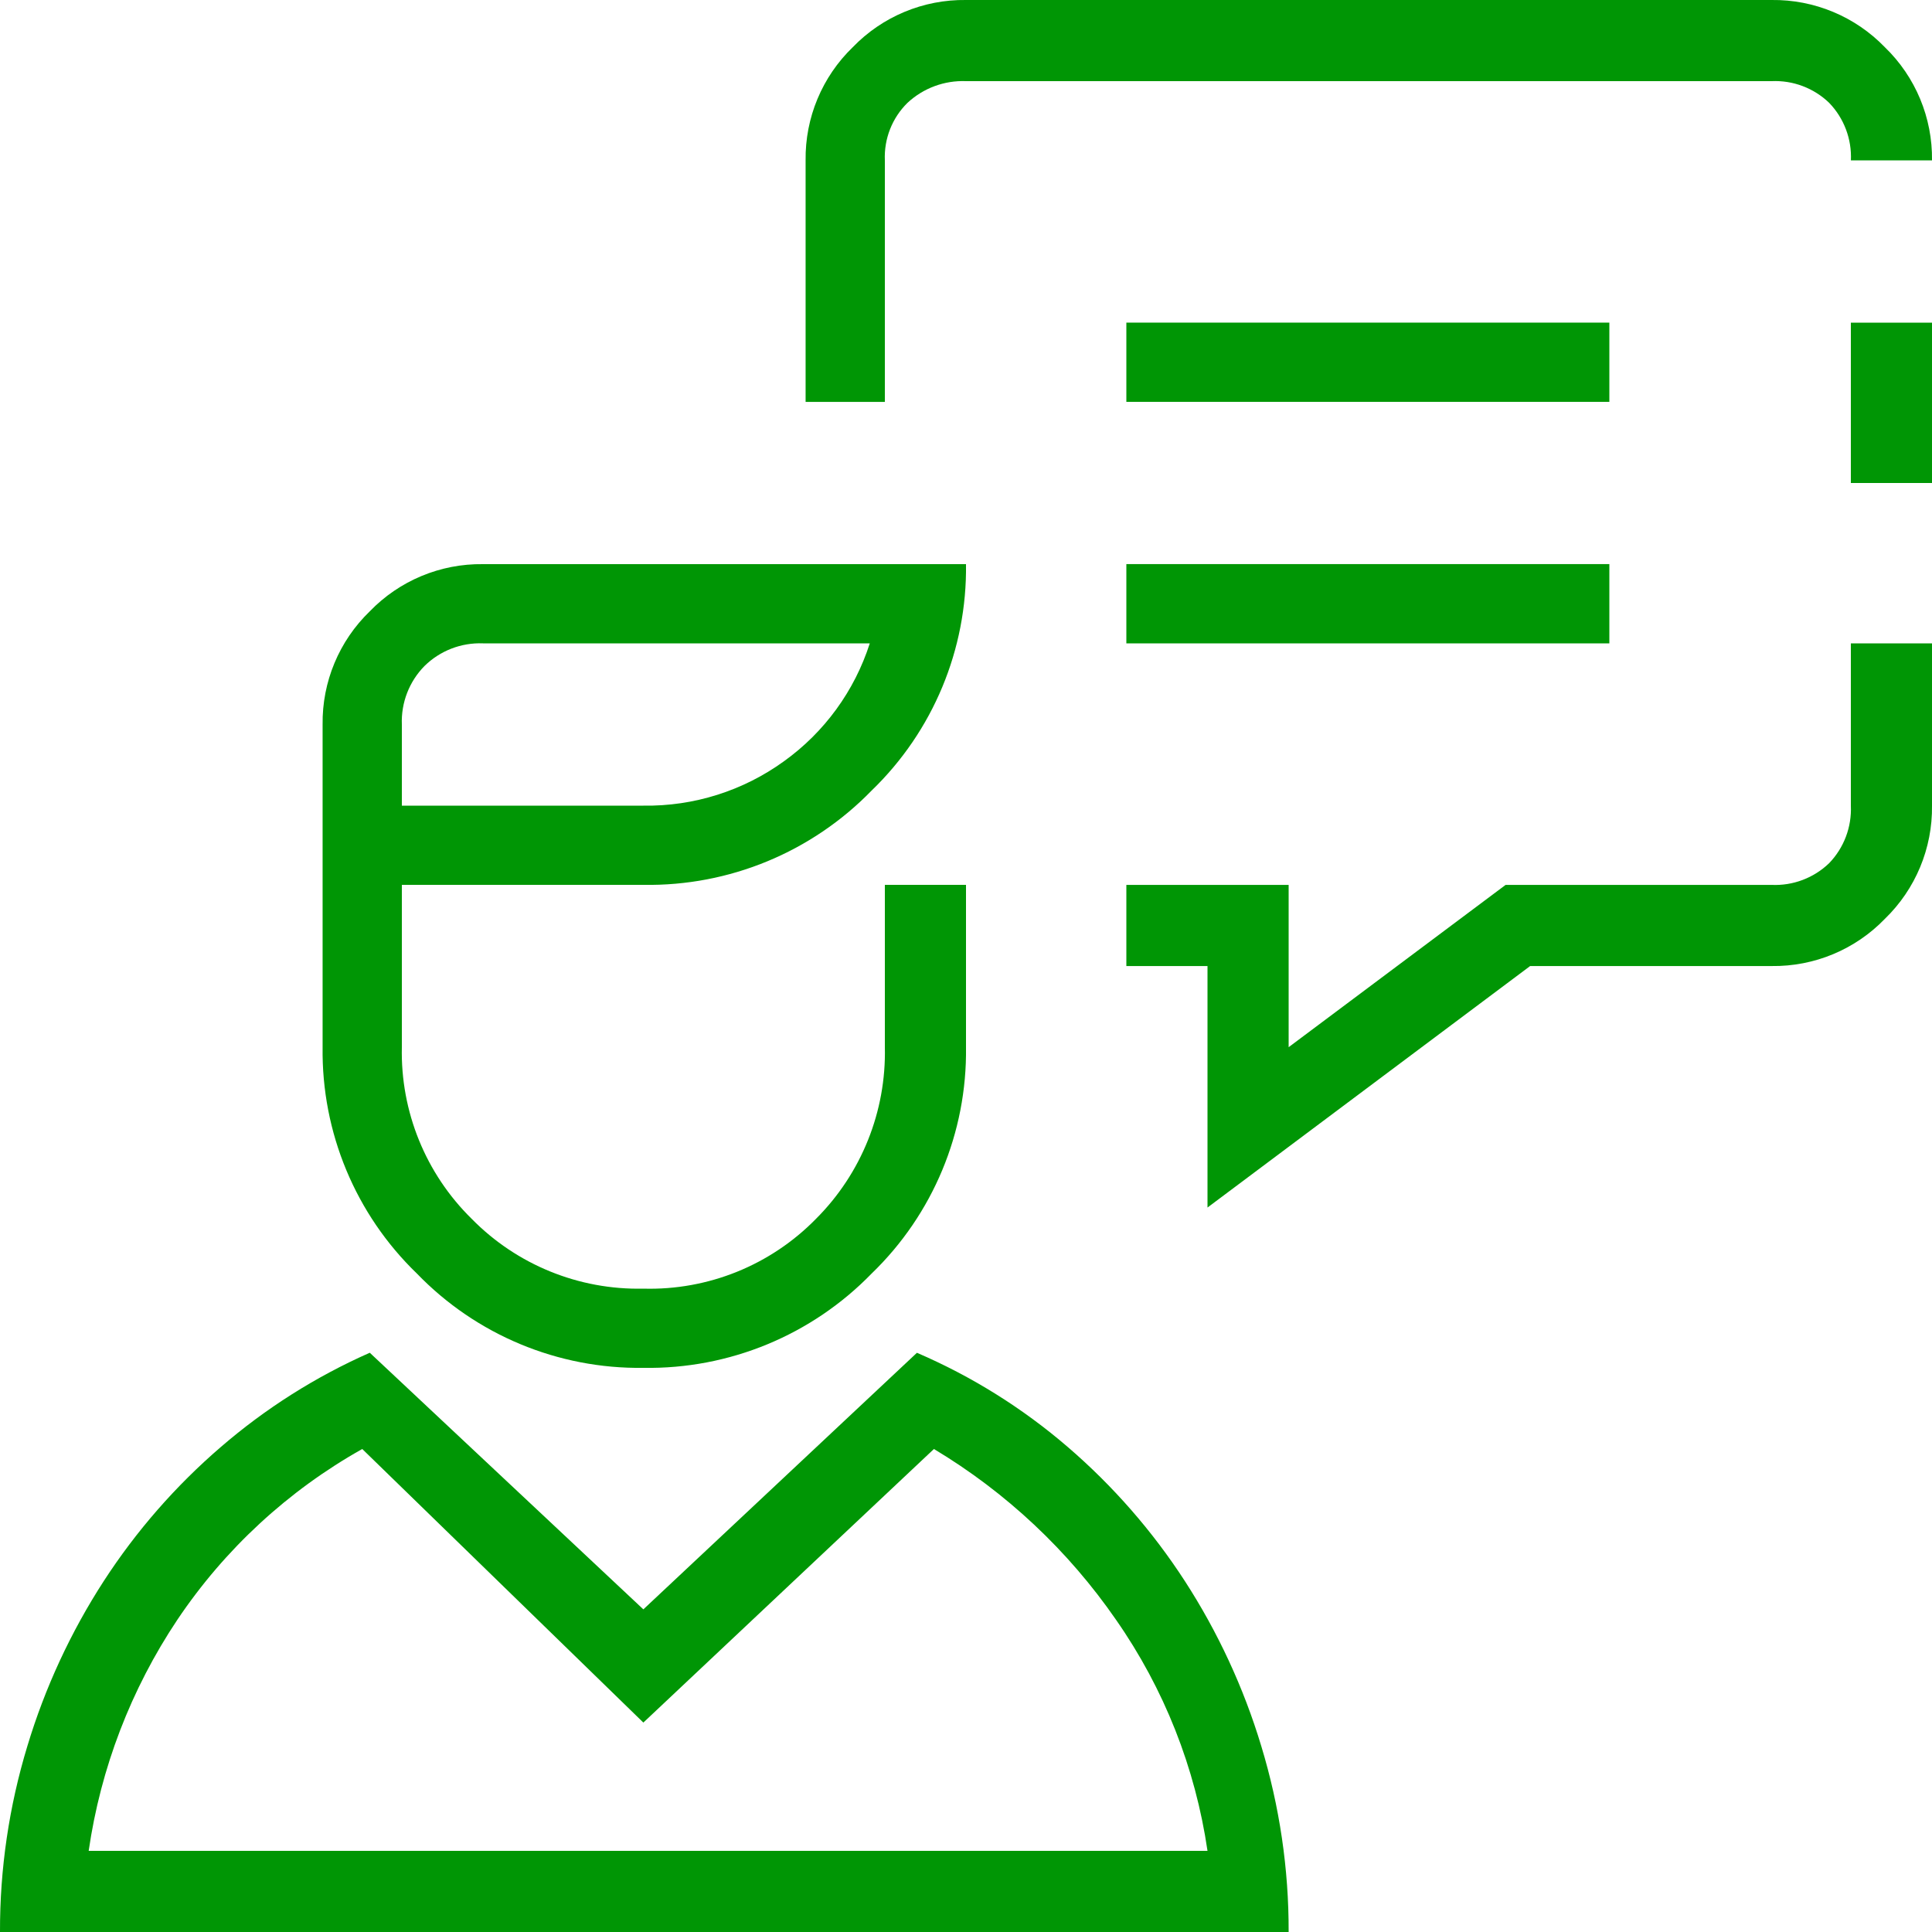
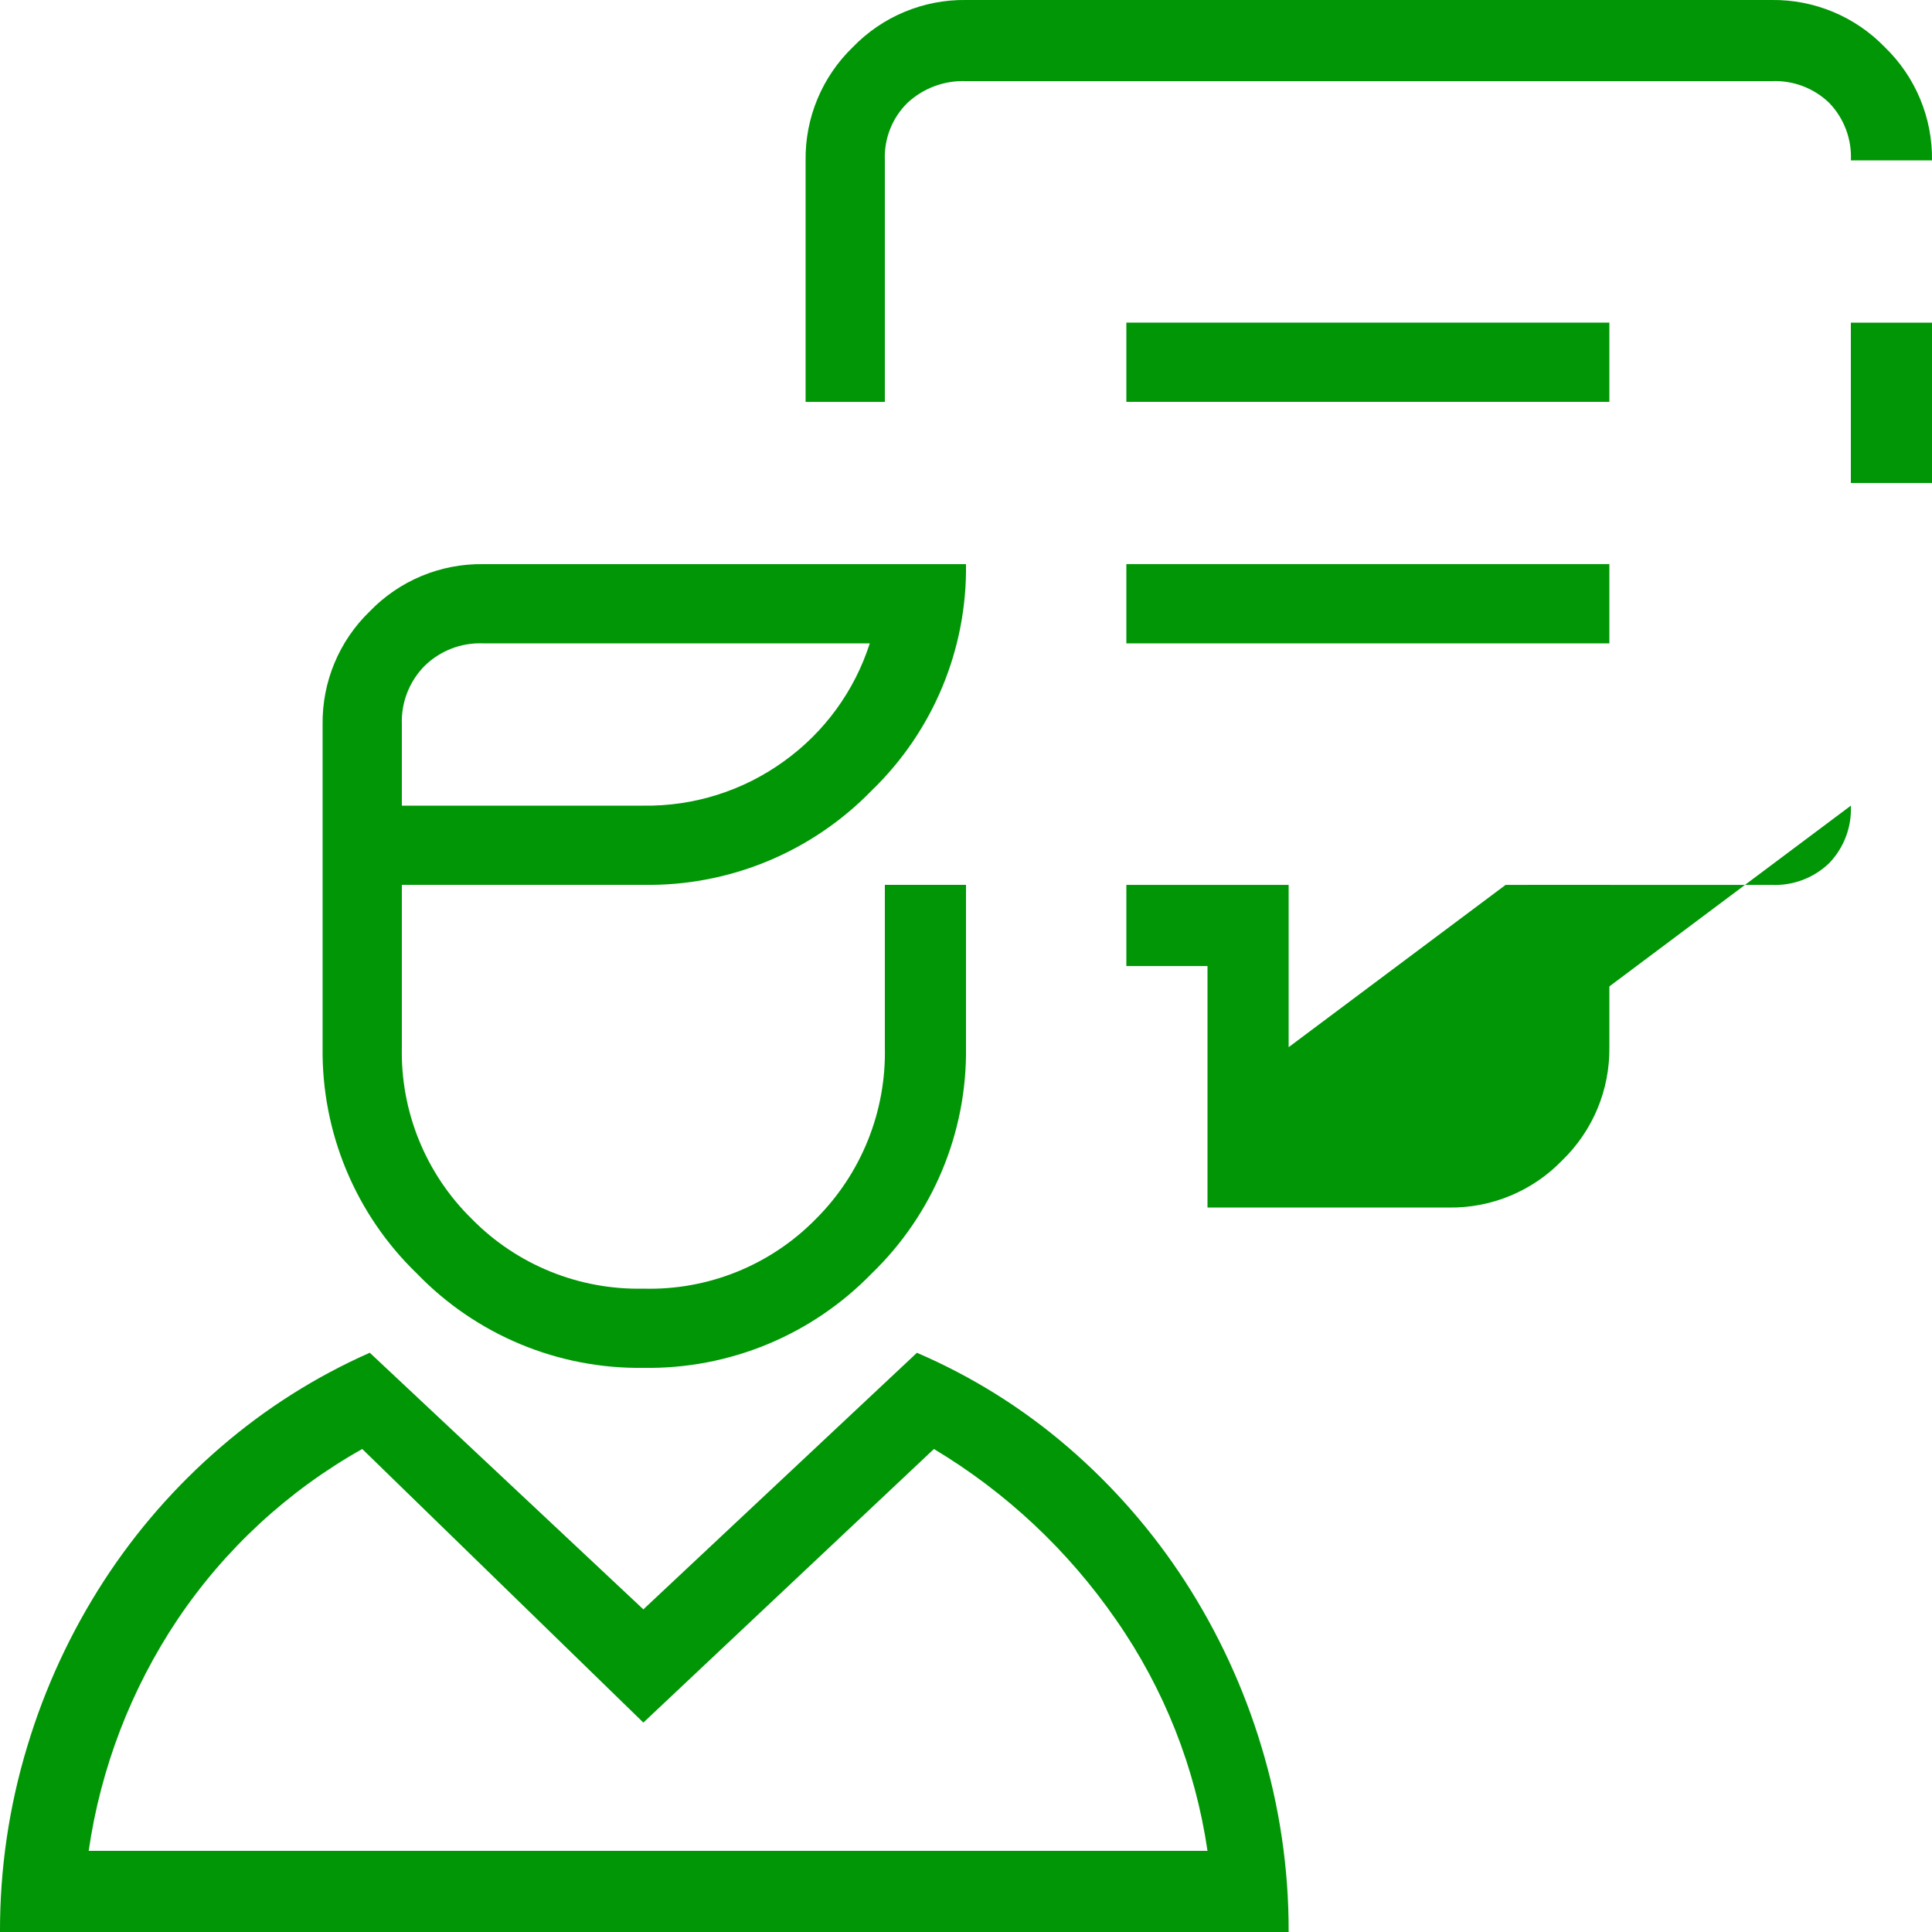
<svg xmlns="http://www.w3.org/2000/svg" id="b" data-name="Layer_2" width="50" height="50" viewBox="0 0 50 50">
  <g id="c" data-name="Layer_1">
-     <path d="M23.73,35.01l-7.08,6.64-7.08-6.641c-1.399.618-2.699,1.441-3.857,2.441-1.169,1.006-2.188,2.173-3.027,3.467-.857,1.324-1.523,2.762-1.978,4.272C.234,46.749-.005,48.37,0,50h33.35c.005-1.63-.234-3.251-.708-4.81-.455-1.51-1.121-2.948-1.978-4.272-.839-1.294-1.858-2.461-3.027-3.467-1.17-1.008-2.488-1.831-3.907-2.441ZM2.295,47.9c.31-2.14,1.094-4.183,2.295-5.981,1.227-1.828,2.866-3.341,4.785-4.419l7.275,7.08,7.52-7.08c1.868,1.12,3.474,2.627,4.712,4.419,1.244,1.782,2.054,3.83,2.368,5.981H2.295ZM16.65,35.4c2.222.037,4.36-.847,5.908-2.441,1.588-1.532,2.472-3.653,2.442-5.859v-4.2h-2.1v4.2c.038,1.662-.606,3.268-1.782,4.443-1.173,1.199-2.792,1.854-4.468,1.807-1.667.037-3.275-.617-4.443-1.807-1.19-1.168-1.844-2.776-1.807-4.443v-4.2h6.25c2.222.037,4.36-.847,5.908-2.441,1.588-1.532,2.472-3.653,2.442-5.859h-12.5c-1.103-.015-2.164.427-2.93,1.221-.794.766-1.236,1.827-1.221,2.93v8.35c-.03,2.206.853,4.327,2.441,5.859,1.533,1.588,3.654,2.471,5.86,2.44ZM10.4,18.75c-.022-.564.19-1.112.586-1.514.402-.396.95-.608,1.514-.586h10.01c-.394,1.229-1.173,2.3-2.222,3.052-1.057.765-2.333,1.168-3.638,1.148h-6.25v-2.1ZM29.15,10.4h12.5v-2.051h-12.5v2.051ZM29.15,16.65h12.5v-2.051h-12.5v2.051ZM22.9,4.15c-.024-.557.188-1.098.586-1.489.41-.381.955-.583,1.514-.561h20.85c.552-.025,1.091.178,1.489.562.384.398.587.937.562,1.489h2.099c.015-1.103-.427-2.164-1.221-2.93C48.013.428,46.952-.014,45.849,0h-20.849c-1.103-.015-2.164.427-2.93,1.221-.794.766-1.236,1.827-1.221,2.93v6.25h2.051v-6.251ZM47.9,12.5h2.1v-4.15h-2.1v4.15ZM47.9,20.85c.025.552-.178,1.091-.562,1.489-.398.384-.937.587-1.489.562h-6.884l-5.615,4.2v-4.2h-4.2v2.1h2.1v6.25l8.35-6.25h6.25c1.103.015,2.164-.427,2.93-1.221.793-.767,1.235-1.827,1.22-2.93v-4.2h-2.1v4.2Z" fill="#009605" />
+     <path d="M23.73,35.01l-7.08,6.64-7.08-6.641c-1.399.618-2.699,1.441-3.857,2.441-1.169,1.006-2.188,2.173-3.027,3.467-.857,1.324-1.523,2.762-1.978,4.272C.234,46.749-.005,48.37,0,50h33.35c.005-1.63-.234-3.251-.708-4.81-.455-1.51-1.121-2.948-1.978-4.272-.839-1.294-1.858-2.461-3.027-3.467-1.17-1.008-2.488-1.831-3.907-2.441ZM2.295,47.9c.31-2.14,1.094-4.183,2.295-5.981,1.227-1.828,2.866-3.341,4.785-4.419l7.275,7.08,7.52-7.08c1.868,1.12,3.474,2.627,4.712,4.419,1.244,1.782,2.054,3.83,2.368,5.981H2.295ZM16.65,35.4c2.222.037,4.36-.847,5.908-2.441,1.588-1.532,2.472-3.653,2.442-5.859v-4.2h-2.1v4.2c.038,1.662-.606,3.268-1.782,4.443-1.173,1.199-2.792,1.854-4.468,1.807-1.667.037-3.275-.617-4.443-1.807-1.19-1.168-1.844-2.776-1.807-4.443v-4.2h6.25c2.222.037,4.36-.847,5.908-2.441,1.588-1.532,2.472-3.653,2.442-5.859h-12.5c-1.103-.015-2.164.427-2.93,1.221-.794.766-1.236,1.827-1.221,2.93v8.35c-.03,2.206.853,4.327,2.441,5.859,1.533,1.588,3.654,2.471,5.86,2.44ZM10.4,18.75c-.022-.564.19-1.112.586-1.514.402-.396.95-.608,1.514-.586h10.01c-.394,1.229-1.173,2.3-2.222,3.052-1.057.765-2.333,1.168-3.638,1.148h-6.25v-2.1ZM29.15,10.4h12.5v-2.051h-12.5v2.051ZM29.15,16.65h12.5v-2.051h-12.5v2.051ZM22.9,4.15c-.024-.557.188-1.098.586-1.489.41-.381.955-.583,1.514-.561h20.85c.552-.025,1.091.178,1.489.562.384.398.587.937.562,1.489h2.099c.015-1.103-.427-2.164-1.221-2.93C48.013.428,46.952-.014,45.849,0h-20.849c-1.103-.015-2.164.427-2.93,1.221-.794.766-1.236,1.827-1.221,2.93v6.25h2.051v-6.251ZM47.9,12.5h2.1v-4.15h-2.1v4.15ZM47.9,20.85c.025.552-.178,1.091-.562,1.489-.398.384-.937.587-1.489.562h-6.884l-5.615,4.2v-4.2h-4.2v2.1h2.1v6.25h6.25c1.103.015,2.164-.427,2.93-1.221.793-.767,1.235-1.827,1.22-2.93v-4.2h-2.1v4.2Z" fill="#009605" />
  </g>
</svg>